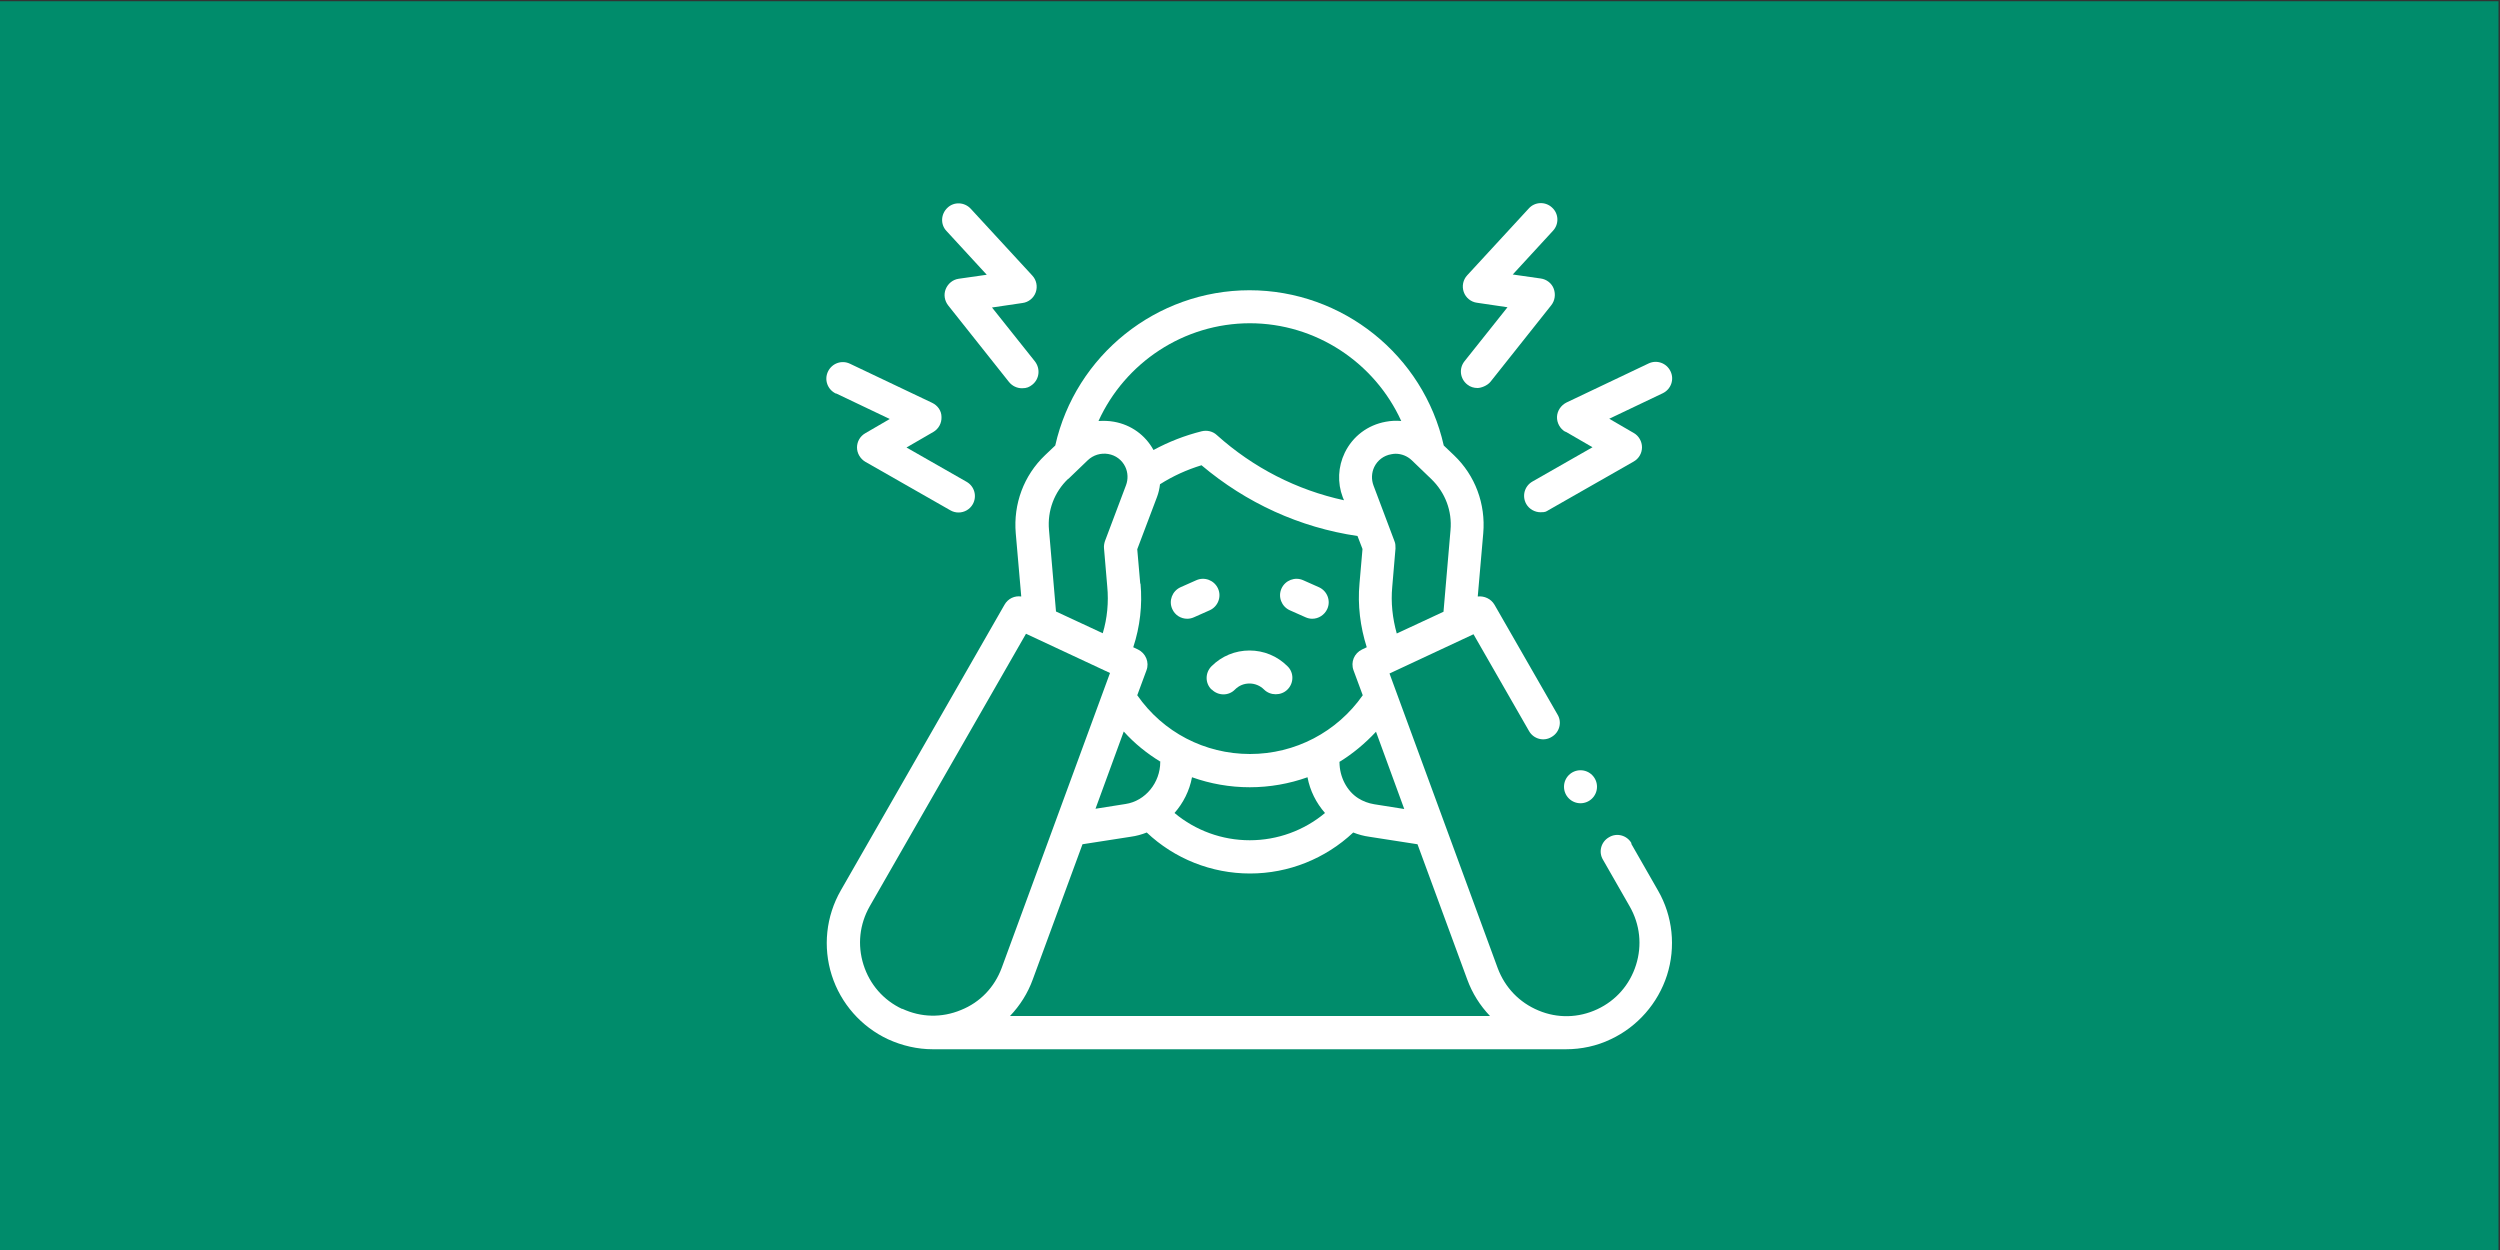
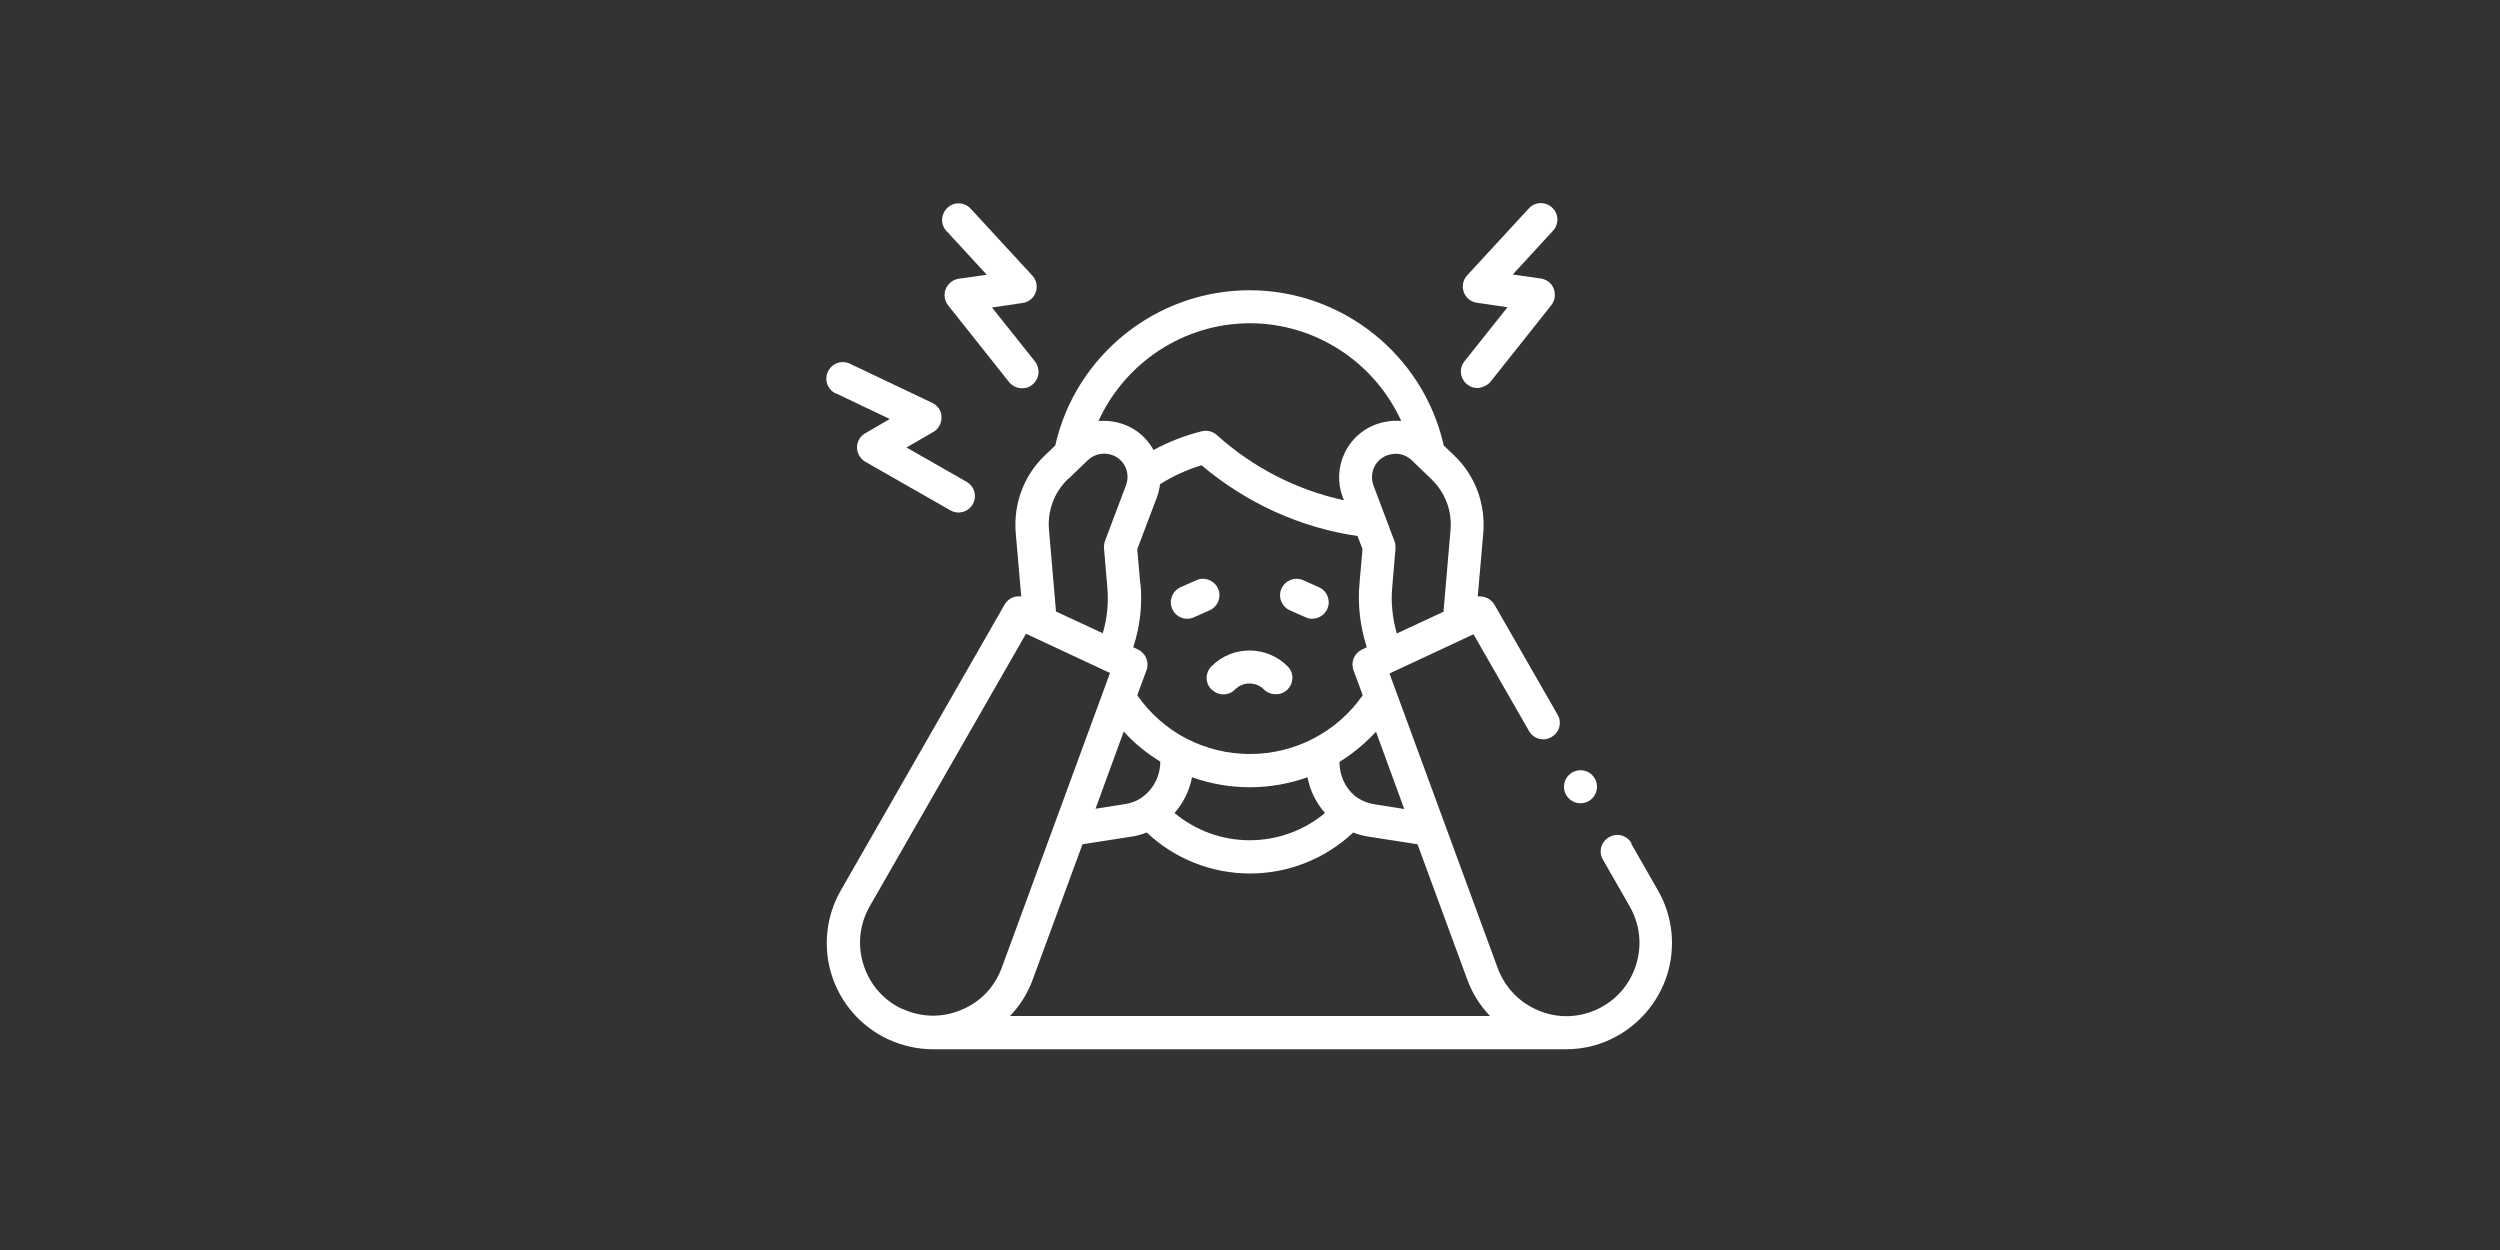
<svg xmlns="http://www.w3.org/2000/svg" id="Layer_1" data-name="Layer 1" viewBox="0 0 1000 500">
  <rect x="0" y="0" width="1000" height="500" fill="#333333" stroke="none" />
  <defs>
    <style>
      .cls-1 {
        fill: #fff;
      }

      .cls-2 {
        fill: #008c6b;
      }
    </style>
  </defs>
-   <rect class="cls-2" x="0" y=".5" width="999.4" height="500" />
  <g>
    <path class="cls-1" d="M515.9,244.1l6.3,2.8c.9.4,1.8.6,2.7.6,2.5,0,4.9-1.5,6-3.9,1.5-3.3,0-7.2-3.3-8.7l-6.3-2.8c-3.3-1.5-7.2,0-8.7,3.3-1.5,3.3,0,7.2,3.3,8.7Z" />
    <path class="cls-1" d="M474.9,247.5c.9,0,1.8-.2,2.7-.6l6.3-2.8c3.3-1.5,4.8-5.4,3.3-8.7-1.5-3.3-5.4-4.8-8.7-3.3l-6.3,2.8c-3.3,1.5-4.8,5.4-3.3,8.7,1.1,2.5,3.5,3.9,6,3.9Z" />
    <path class="cls-1" d="M652.6,337.3c-1.8-3.2-5.9-4.3-9-2.4-3.2,1.8-4.3,5.9-2.4,9l10.7,18.7c4.1,7.2,5,15.5,2.5,23.4s-8,14.2-15.5,17.7c-7.5,3.5-15.9,3.7-23.5.5-7.7-3.2-13.4-9.2-16.3-16.9l-43.3-117.9,33.6-15.7,22.2,38.7c1.8,3.2,5.9,4.3,9,2.4,3.2-1.8,4.3-5.9,2.4-9l-25.2-43.9c-1.4-2.4-4.1-3.6-6.7-3.3l2.2-25.3c1-11.7-3.2-23.1-11.7-31.2l-4.1-3.9c-8.1-36.1-40.5-62.1-77.7-62.1s-69.6,26-77.7,62.1l-4.1,3.9c-8.5,8.1-12.7,19.5-11.7,31.2l2.2,25.3c-2.6-.4-5.3.8-6.7,3.3l-65.5,114.3c-5.9,10.3-7.2,22.6-3.6,33.9,3.6,11.3,11.8,20.6,22.5,25.6,5.7,2.6,11.8,4,17.9,4h0,0s253.3,0,253.3,0h0s0,0,0,0c6.1,0,12.3-1.3,17.9-4,10.7-5,18.9-14.4,22.5-25.6,3.6-11.3,2.3-23.7-3.6-33.9l-10.7-18.7ZM595.8,406.4h-191.8c4-4.2,7.1-9.1,9.1-14.6l19.9-54.1,19.3-3c2.2-.3,4.4-.9,6.4-1.7,11.1,10.5,25.9,16.4,41.3,16.4s30.1-5.9,41.3-16.4c2,.8,4.2,1.4,6.4,1.7l19.3,3,19.9,54.1c2,5.5,5.1,10.4,9.1,14.6ZM456.1,233.5l-1.2-13.8,7.9-20.9c.6-1.6,1-3.3,1.2-5.1,5.2-3.3,10.7-5.8,16.6-7.6,17.9,15.1,39.3,24.9,62.4,28.3l2,5.2-1.2,13.8c-.8,8.6.3,17.3,2.9,25.5l-1.9.9c-3.1,1.5-4.6,5-3.4,8.3l3.7,10c-10.3,14.7-27,23.5-45.1,23.5s-34.8-8.7-45.1-23.5l3.7-10c1.2-3.2-.3-6.8-3.4-8.3l-1.9-.9c2.7-8.2,3.7-16.9,2.9-25.5h0ZM535.7,304.8c5.4-3.3,10.3-7.4,14.7-12.1l11.3,30.9-12-1.9c-2.4-.4-4.5-1.2-6.4-2.4,0,0,0,0,0,0-4.6-2.9-7.5-8.6-7.5-14.4ZM476.8,310.9c7.3,2.6,15.1,4,23.1,4s15.8-1.4,23.1-4c1,5.4,3.5,10.3,7,14.3-8.4,7-19,10.9-30.1,10.9s-21.7-3.9-30.1-10.9c3.5-4,6-8.9,7-14.3ZM464.1,304.8c0,8.2-5.9,15.6-13.9,16.8l-12,1.9,11.3-30.9c4.3,4.8,9.3,8.8,14.7,12.1ZM580.2,212.1l-2.8,32.6-18.7,8.7c-1.7-6.1-2.4-12.4-1.8-18.7l1.3-15.3c0-1,0-2-.4-2.9l-8.4-22.3c-.9-2.4-.8-5.1.3-7.4,1.3-2.7,3.8-4.6,6.8-5.1.6-.1,1.1-.2,1.7-.2,2.4,0,4.7.9,6.5,2.6l7.8,7.5c5.6,5.4,8.4,12.8,7.7,20.5h0ZM499.9,129.3c26.5,0,50,15.8,60.6,39.1-2-.2-4.1-.1-6.2.3-7.2,1.3-13.2,5.8-16.4,12.4-2.7,5.6-3,12-.8,17.8l.5,1.2c-18.9-4.1-36.3-13-50.9-26.1-1.6-1.5-3.9-2-6-1.5-6.8,1.7-13.2,4.2-19.3,7.5-3.3-6-9-10.1-15.8-11.3-2.1-.4-4.2-.4-6.2-.3,10.6-23.3,34.1-39.1,60.6-39.1h0ZM427.3,191.6l7.8-7.5c2.2-2.1,5.2-3,8.2-2.5,3,.5,5.5,2.4,6.8,5.1,1.1,2.3,1.2,5,.3,7.4l-8.4,22.3c-.3.9-.5,1.9-.4,2.9l1.3,15.3c.6,6.3,0,12.7-1.8,18.7l-18.7-8.7-2.8-32.6c-.7-7.7,2.1-15.2,7.7-20.5h0ZM360.9,403.6c-7.5-3.5-13-9.8-15.5-17.7s-1.6-16.2,2.5-23.4l62.5-109,33.6,15.7-43.3,117.9c-2.9,7.8-8.6,13.8-16.3,16.9-7.7,3.2-16,3-23.5-.5Z" />
    <path class="cls-1" d="M484.7,275.8c2.6,2.6,6.8,2.6,9.3,0,1.6-1.6,3.6-2.4,5.8-2.4s4.3.9,5.8,2.4c1.3,1.3,3,1.9,4.7,1.9s3.4-.6,4.7-1.9c2.6-2.6,2.6-6.8,0-9.3-4.1-4.1-9.5-6.3-15.2-6.3s-11.1,2.2-15.2,6.3c-2.6,2.6-2.6,6.8,0,9.3h0Z" />
-     <path class="cls-1" d="M626.3,172.7l10.7,6.2-24,13.7c-3.2,1.8-4.3,5.8-2.5,9,1.2,2.1,3.5,3.3,5.7,3.3s2.2-.3,3.3-.9l34-19.4c2.1-1.2,3.3-3.4,3.3-5.7s-1.3-4.6-3.3-5.7l-9.8-5.7,21.4-10.2c3.3-1.6,4.7-5.5,3.1-8.8-1.6-3.3-5.5-4.7-8.8-3.1l-32.8,15.6c-2.2,1.1-3.7,3.3-3.8,5.7s1.2,4.8,3.3,6h0Z" />
    <path class="cls-1" d="M586.9,153.8c1.2,1,2.7,1.4,4.1,1.4s3.9-.9,5.2-2.5l24.3-30.6c1.5-1.9,1.8-4.4,1-6.6s-2.9-3.8-5.2-4.1l-11.2-1.6,16.1-17.5c2.5-2.7,2.3-6.9-.4-9.3-2.7-2.5-6.9-2.3-9.3.4l-24.6,26.7c-1.7,1.8-2.2,4.4-1.4,6.7.8,2.3,2.9,4,5.3,4.3l12.2,1.8-17.2,21.6c-2.3,2.9-1.8,7,1.1,9.3h0Z" />
    <path class="cls-1" d="M334.5,157.4l21.4,10.2-9.8,5.7c-2.1,1.2-3.3,3.4-3.3,5.7s1.3,4.5,3.3,5.7l34,19.4c1,.6,2.2.9,3.3.9,2.3,0,4.5-1.2,5.7-3.3,1.8-3.2.7-7.2-2.5-9l-24-13.7,10.7-6.2c2.1-1.2,3.4-3.5,3.3-6,0-2.5-1.5-4.6-3.8-5.7l-32.8-15.6c-3.3-1.6-7.2-.2-8.8,3.1s-.2,7.2,3.1,8.8Z" />
    <path class="cls-1" d="M394.7,109.9l-11.2,1.6c-2.3.3-4.3,1.9-5.2,4.1s-.5,4.7,1,6.6l24.3,30.6c1.3,1.6,3.2,2.5,5.2,2.5s2.9-.5,4.1-1.4c2.9-2.3,3.3-6.4,1.1-9.3l-17.2-21.6,12.2-1.8c2.4-.3,4.5-2,5.3-4.3.8-2.3.3-4.9-1.4-6.7l-24.6-26.7c-2.5-2.7-6.7-2.9-9.3-.4-2.7,2.5-2.9,6.7-.4,9.3l16.1,17.5Z" />
    <circle class="cls-1" cx="632.2" cy="314.7" r="6.6" />
  </g>
</svg>